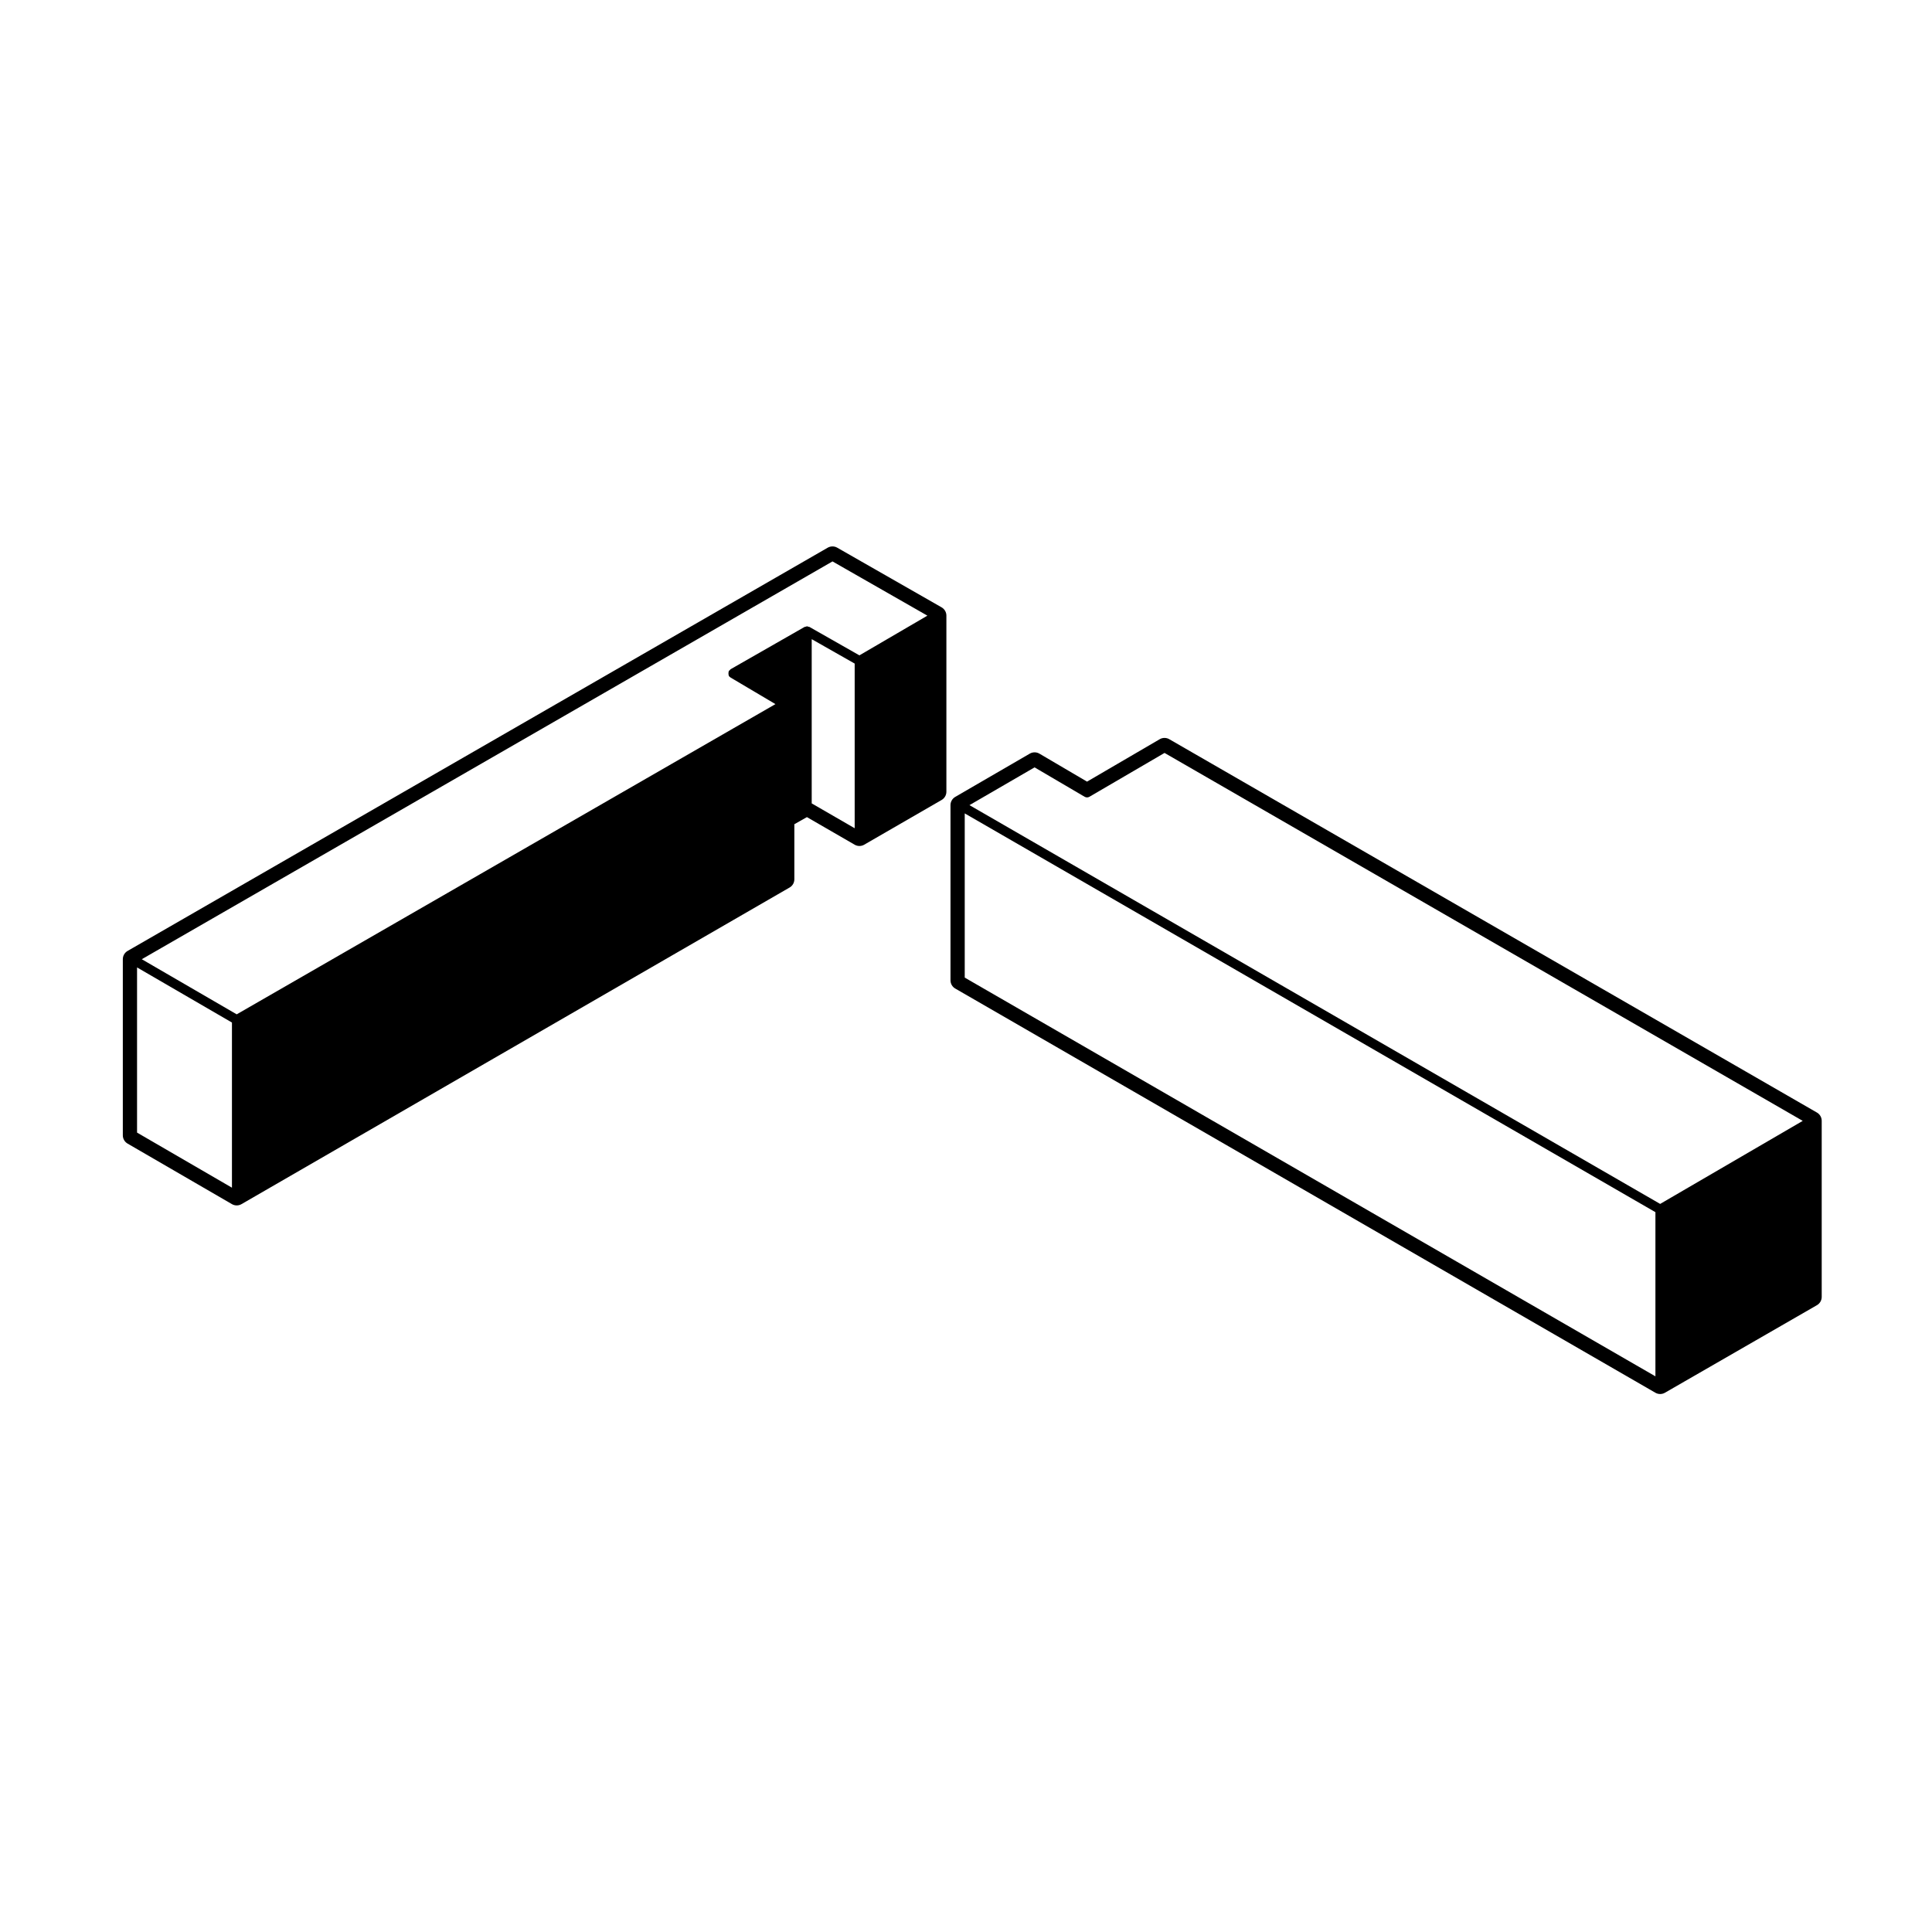
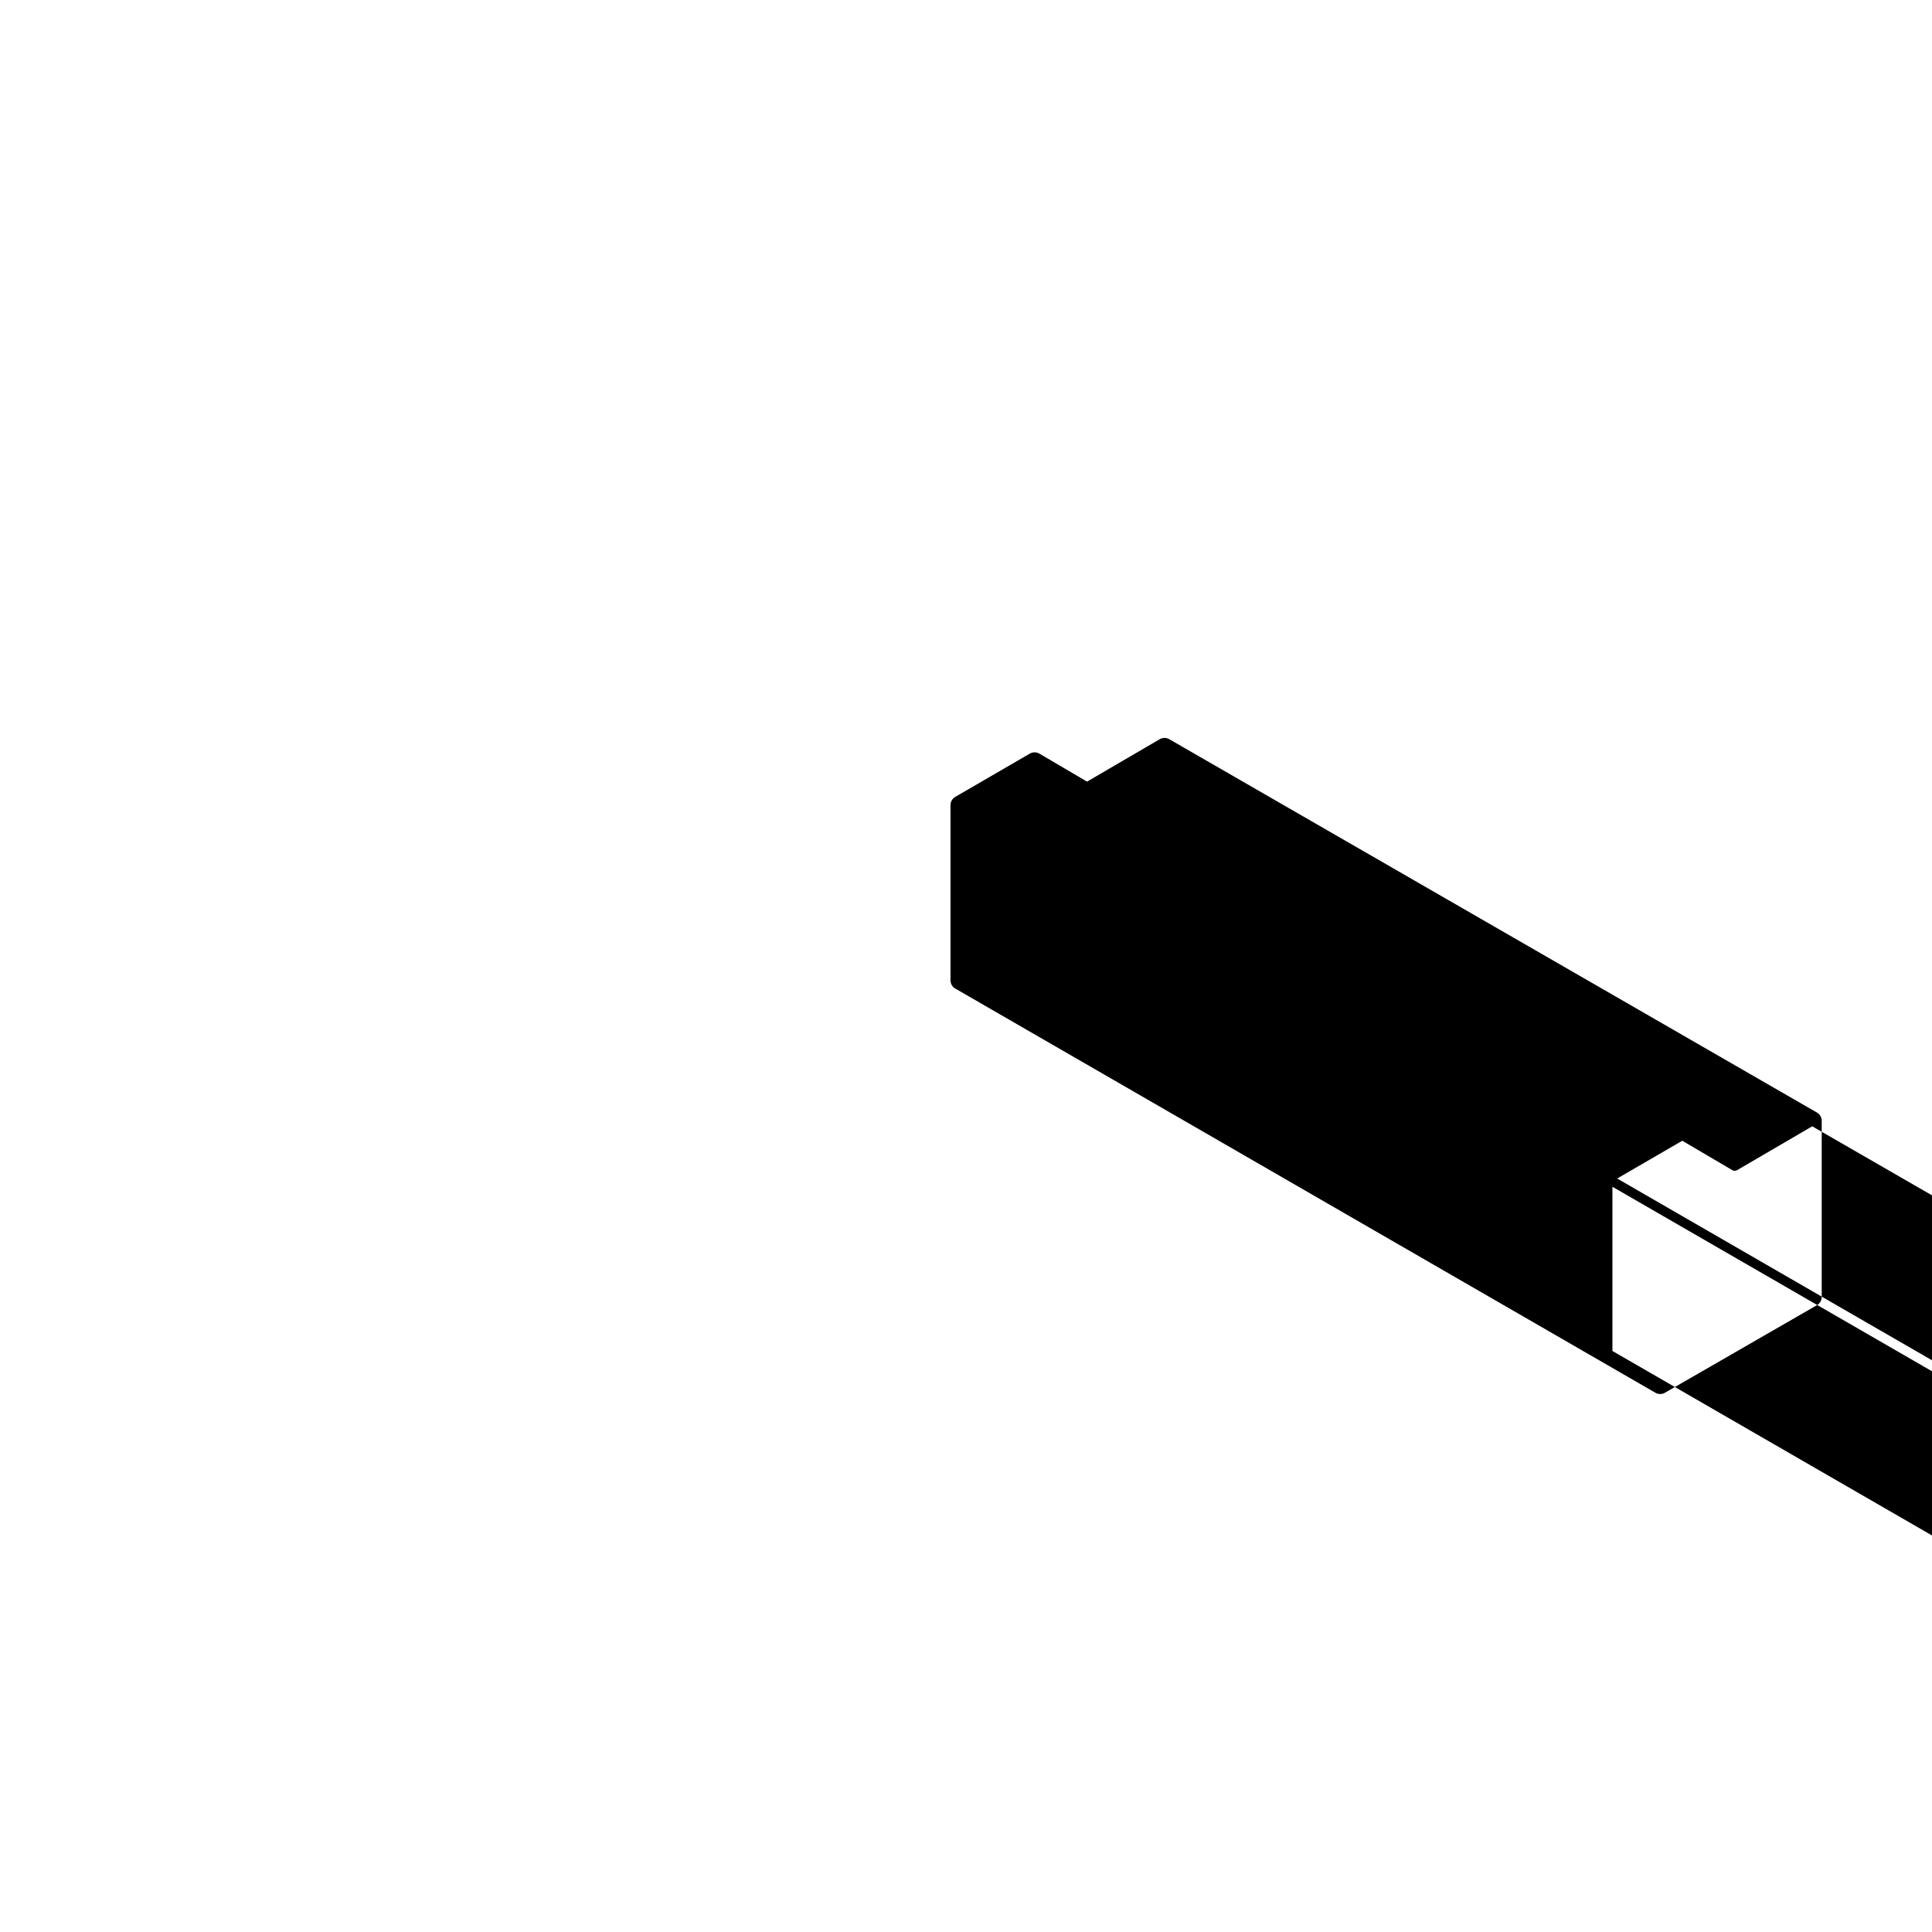
<svg xmlns="http://www.w3.org/2000/svg" fill="#000000" width="800px" height="800px" version="1.1" viewBox="144 144 512 512">
  <g>
-     <path d="m453.86 339.89c-0.387-0.223-0.82-0.332-1.258-0.332-0.434 0-0.875 0.109-1.27 0.344l-19.254 11.238-12.625-7.418c-0.395-0.23-0.836-0.344-1.281-0.344-0.434 0-0.871 0.109-1.258 0.336l-19.77 11.473c-0.777 0.453-1.254 1.281-1.254 2.18v46.426c0 0.902 0.48 1.734 1.258 2.18l185.55 107.12c0.395 0.227 0.828 0.336 1.258 0.336 0.434 0 0.871-0.109 1.258-0.332l40.293-23.211c0.785-0.453 1.266-1.285 1.266-2.188v-46.672c0-0.902-0.48-1.734-1.266-2.188zm-35.688 7.473 13.266 7.789s0.012 0 0.012 0.004c0.191 0.105 0.402 0.168 0.629 0.168 0.215 0 0.434-0.059 0.621-0.168l0.012-0.004 19.902-11.617 169.13 97.508-37.785 22.008-183.04-105.68zm-18.508 55.711v-43.516l183.04 105.68v43.504z" />
-     <path d="m205.47 463.11c0.395 0.227 0.828 0.336 1.266 0.336 0.434 0 0.871-0.109 1.258-0.336l145.26-83.91c0.781-0.449 1.258-1.281 1.258-2.18v-14.594l3.332-1.883 12.656 7.316c0.395 0.227 0.828 0.336 1.258 0.336 0.434 0 0.871-0.109 1.258-0.336l20.531-11.863c0.777-0.449 1.258-1.281 1.258-2.18v-46.672c0-0.906-0.484-1.738-1.27-2.191l-27.668-15.816c-0.387-0.223-0.82-0.328-1.25-0.328-0.434 0-0.867 0.109-1.258 0.332l-185.55 106.87c-0.781 0.453-1.258 1.285-1.258 2.188v46.68c0 0.898 0.48 1.727 1.254 2.18zm159.15-170.33 25.148 14.375-18.016 10.52-13.273-7.547c-0.051-0.031-0.109 0-0.16-0.02-0.105-0.047-0.195-0.066-0.309-0.082-0.059-0.012-0.098-0.066-0.152-0.066-0.066 0-0.102 0.059-0.16 0.07-0.109 0.016-0.195 0.035-0.301 0.082-0.051 0.02-0.109-0.012-0.16 0.02l-19.637 11.227c-0.102 0.059-0.121 0.176-0.203 0.258-0.082 0.082-0.203 0.098-0.258 0.191-0.031 0.055 0 0.117-0.023 0.172-0.066 0.156-0.066 0.297-0.066 0.469 0 0.168-0.004 0.301 0.055 0.453 0.02 0.059-0.012 0.121 0.02 0.176 0.105 0.188 0.262 0.324 0.434 0.434 0.004 0.004 0.004 0.02 0.016 0.023l0.016 0.012s0.004 0.004 0.012 0.004l11.895 7.047-142.77 82.211-25.156-14.605zm-184.3 151.37v-43.77l25.148 14.605v43.766zm178.79-87.242v-43.523l11.387 6.469v43.637z" />
+     <path d="m453.86 339.89c-0.387-0.223-0.82-0.332-1.258-0.332-0.434 0-0.875 0.109-1.27 0.344l-19.254 11.238-12.625-7.418c-0.395-0.23-0.836-0.344-1.281-0.344-0.434 0-0.871 0.109-1.258 0.336l-19.77 11.473c-0.777 0.453-1.254 1.281-1.254 2.18v46.426c0 0.902 0.48 1.734 1.258 2.18l185.55 107.12c0.395 0.227 0.828 0.336 1.258 0.336 0.434 0 0.871-0.109 1.258-0.332l40.293-23.211c0.785-0.453 1.266-1.285 1.266-2.188v-46.672c0-0.902-0.48-1.734-1.266-2.188m-35.688 7.473 13.266 7.789s0.012 0 0.012 0.004c0.191 0.105 0.402 0.168 0.629 0.168 0.215 0 0.434-0.059 0.621-0.168l0.012-0.004 19.902-11.617 169.13 97.508-37.785 22.008-183.04-105.68zm-18.508 55.711v-43.516l183.04 105.68v43.504z" />
  </g>
</svg>